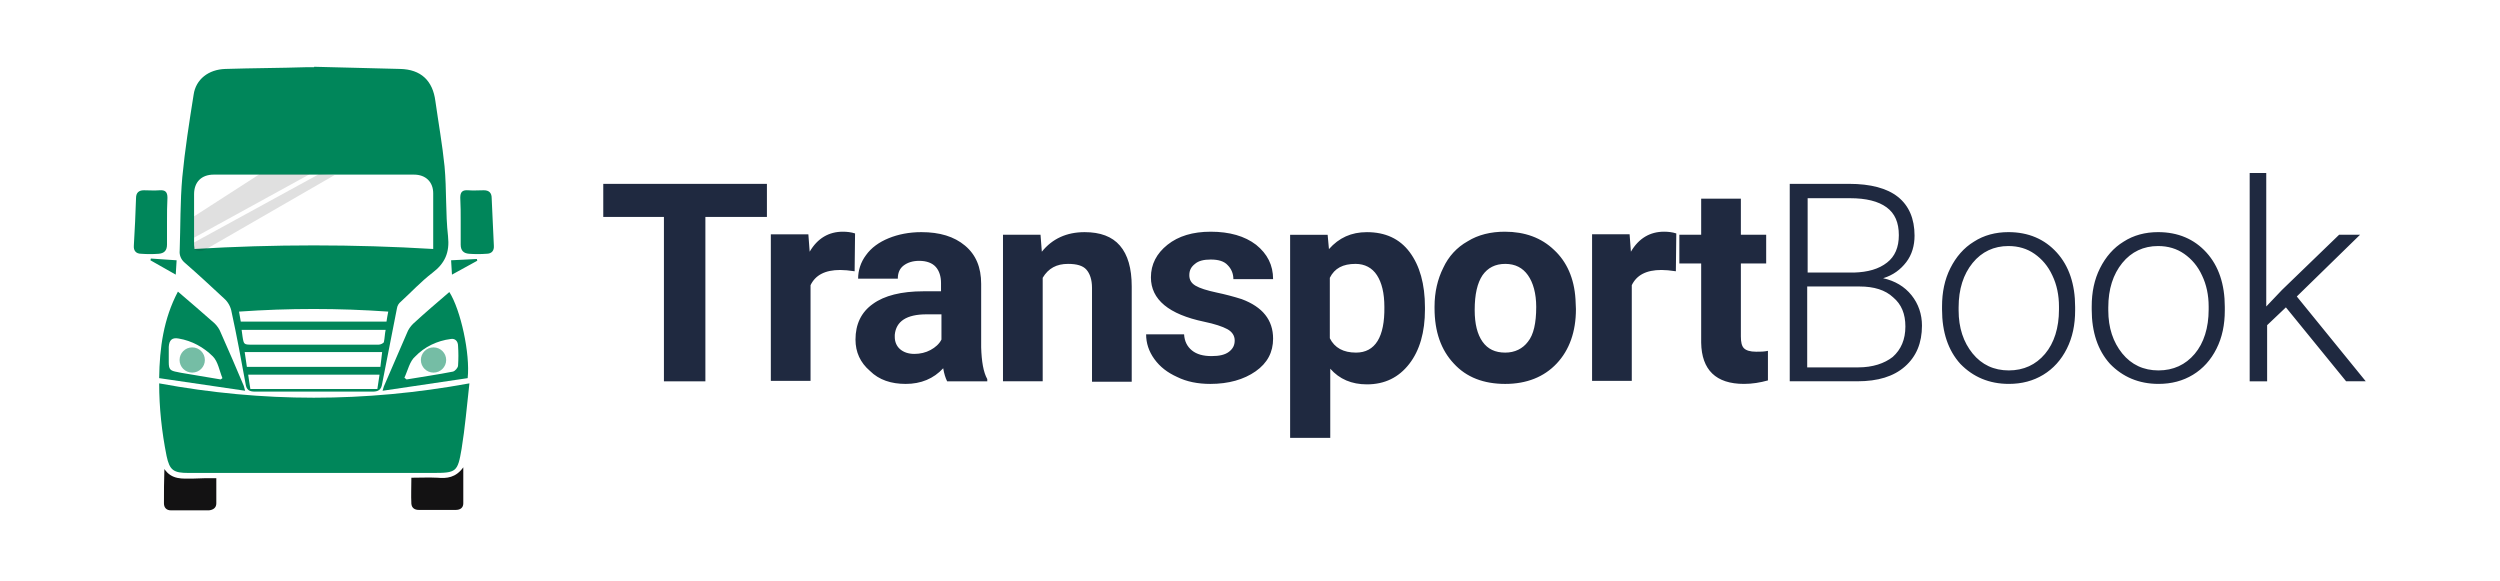
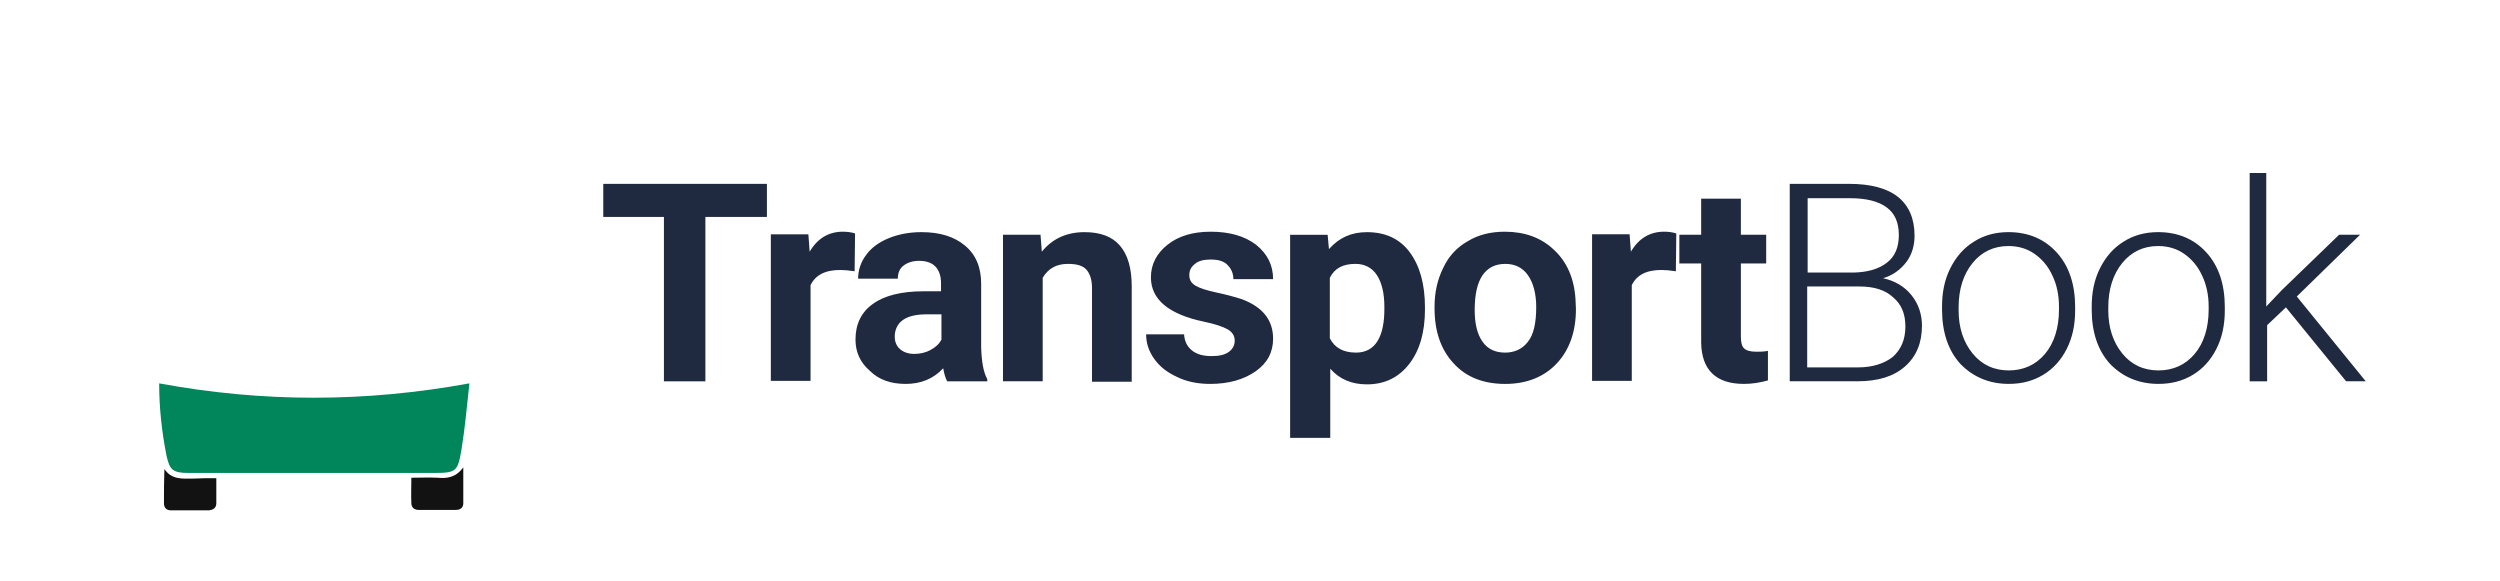
<svg xmlns="http://www.w3.org/2000/svg" width="258" height="60" fill="none" viewBox="0 0 258 60">
  <g clip-path="url(#clip0)">
    <path fill="#1F2940" d="M72.796 39.35V22.387h6.35v-3.41H62.257v3.41h6.26v16.965h4.278zm10.852 0v-9.918c.496-1.032 1.487-1.57 3.063-1.57.405 0 .9.044 1.486.134l.045-3.904c-.406-.135-.856-.18-1.261-.18-1.441 0-2.612.673-3.423 2.065l-.135-1.796H79.55v15.125h4.098v.045zm9.818.27c1.576 0 2.882-.539 3.872-1.616.09.539.226.988.406 1.347h4.143v-.225c-.406-.718-.586-1.84-.631-3.276v-6.552c0-1.706-.54-3.007-1.666-3.95-1.126-.942-2.612-1.391-4.503-1.391-1.261 0-2.387.224-3.378.628-.99.404-1.801.988-2.341 1.75-.54.719-.811 1.571-.811 2.424h4.098c0-.583.18-1.032.585-1.346.406-.314.946-.494 1.622-.494.765 0 1.35.224 1.71.628.361.404.541.988.541 1.66v.854h-1.801c-2.297 0-4.053.448-5.224 1.301-1.216.853-1.801 2.11-1.801 3.68 0 1.302.495 2.379 1.486 3.232.946.942 2.207 1.346 3.693 1.346zm.9-3.097c-.63 0-1.126-.18-1.486-.493-.36-.315-.54-.763-.54-1.257v-.224c.135-1.392 1.216-2.11 3.287-2.11h1.531v2.603c-.225.45-.63.808-1.126 1.077-.495.27-1.08.404-1.666.404zm13.24 2.828V28.669c.585-.987 1.441-1.436 2.612-1.436.9 0 1.531.18 1.891.584.36.404.586 1.032.586 1.885v9.694h4.098v-9.83c0-1.884-.406-3.275-1.216-4.218-.811-.942-2.027-1.391-3.648-1.391-1.846 0-3.332.673-4.413 2.02l-.135-1.75h-3.873V39.35h4.098zm17.293.269c1.891 0 3.467-.449 4.683-1.301 1.216-.853 1.801-1.975 1.801-3.367 0-1.93-1.081-3.276-3.242-4.083-.856-.27-1.711-.494-2.567-.674-1.036-.224-1.756-.448-2.207-.718-.45-.27-.63-.628-.63-1.077 0-.494.18-.853.585-1.167.361-.314.901-.449 1.622-.449.81 0 1.396.18 1.756.584.36.359.585.853.585 1.436h4.098c0-1.436-.585-2.603-1.756-3.545-1.171-.898-2.747-1.347-4.683-1.347-1.847 0-3.333.449-4.459 1.347-1.126.897-1.711 2.02-1.711 3.366 0 2.288 1.846 3.814 5.494 4.577 1.081.225 1.891.494 2.387.763.495.27.765.673.765 1.167s-.18.853-.585 1.167c-.405.314-.991.449-1.801.449-.856 0-1.531-.18-2.027-.584-.495-.404-.765-.942-.81-1.66h-3.918c0 .897.27 1.75.855 2.558.586.808 1.351 1.391 2.342 1.84.991.494 2.162.718 3.423.718zm12.384 5.565V38.05c.945 1.077 2.206 1.616 3.782 1.616 1.847 0 3.288-.718 4.369-2.11 1.08-1.39 1.621-3.276 1.621-5.61v-.224c0-2.423-.541-4.308-1.576-5.7-1.036-1.39-2.522-2.064-4.414-2.064-1.621 0-2.882.583-3.918 1.75l-.135-1.48h-3.872v20.958h4.143zm2.657-8.796c-1.306 0-2.207-.494-2.702-1.481v-6.239c.495-.987 1.351-1.436 2.656-1.436.946 0 1.712.404 2.207 1.167.495.763.766 1.84.766 3.276.045 3.097-.946 4.713-2.927 4.713zm15.401 3.231c2.206 0 4.008-.718 5.314-2.11 1.306-1.39 1.981-3.276 1.981-5.61l-.045-1.031c-.135-2.155-.901-3.86-2.207-5.072-1.306-1.257-3.017-1.885-5.088-1.885-1.441 0-2.747.314-3.828.987-1.126.629-1.982 1.571-2.522 2.738-.585 1.167-.901 2.513-.901 3.994v.18c0 2.423.676 4.308 1.982 5.7 1.306 1.436 3.107 2.109 5.314 2.109zm0-3.231c-1.036 0-1.802-.36-2.342-1.122-.54-.763-.811-1.84-.811-3.277 0-1.615.271-2.782.811-3.59.54-.763 1.306-1.167 2.342-1.167 1.035 0 1.801.404 2.341 1.167.541.763.856 1.885.856 3.276 0 1.66-.27 2.873-.856 3.59-.54.719-1.351 1.123-2.341 1.123zM168.4 39.35v-9.919c.496-1.032 1.486-1.57 3.063-1.57.405 0 .9.044 1.486.134l.045-3.904c-.406-.135-.856-.18-1.261-.18-1.441 0-2.612.673-3.423 2.065l-.135-1.796h-3.873v15.125h4.098v.045zm11.574.269c.855 0 1.666-.135 2.477-.359v-3.052c-.406.09-.811.09-1.216.09-.631 0-1.036-.135-1.261-.36-.225-.224-.316-.627-.316-1.21v-7.54h2.612v-2.963h-2.612v-3.725h-4.097v3.725h-2.252v2.962h2.252v8.168c.045 2.828 1.531 4.264 4.413 4.264zm11.708-.27c2.117 0 3.738-.493 4.909-1.525 1.171-1.032 1.756-2.424 1.756-4.219 0-1.167-.36-2.244-1.081-3.142-.72-.897-1.711-1.48-2.927-1.75 1.036-.314 1.802-.897 2.387-1.66.585-.763.856-1.706.856-2.738 0-1.75-.586-3.097-1.712-3.994-1.126-.898-2.837-1.347-5.043-1.347h-6.125v20.376h6.98zm-.36-11.22h-4.773v-7.674h4.368c1.666 0 2.927.314 3.782.943.856.628 1.261 1.57 1.261 2.872 0 1.257-.405 2.2-1.216 2.828-.855.673-1.981.987-3.422 1.032zm.45 9.785h-5.269v-8.348h5.404c1.487 0 2.657.359 3.468 1.122.856.718 1.261 1.705 1.261 3.007 0 1.346-.45 2.379-1.306 3.142-.856.673-2.072 1.077-3.558 1.077zm15.537 1.705c1.351 0 2.522-.314 3.557-.942 1.036-.629 1.847-1.526 2.432-2.693s.856-2.469.856-3.95v-.359c0-2.333-.631-4.218-1.892-5.61-1.261-1.39-2.927-2.109-4.998-2.109-1.306 0-2.522.314-3.558.987-1.036.629-1.846 1.571-2.432 2.738-.585 1.167-.855 2.468-.855 3.95v.314c0 2.333.63 4.218 1.891 5.61 1.306 1.346 2.972 2.064 4.999 2.064zm0-1.391c-1.531 0-2.792-.584-3.738-1.75-.946-1.167-1.441-2.648-1.441-4.444v-.314c0-1.885.495-3.41 1.441-4.578.946-1.166 2.207-1.75 3.693-1.75 1.035 0 1.936.27 2.702.808.765.538 1.396 1.257 1.846 2.244.45.942.675 2.02.675 3.186v.315c0 1.884-.495 3.455-1.441 4.577-.945 1.122-2.206 1.706-3.737 1.706zm15.446 1.391c1.351 0 2.522-.314 3.558-.942 1.035-.629 1.846-1.526 2.431-2.693.586-1.167.856-2.469.856-3.95v-.359c0-2.333-.631-4.218-1.891-5.61-1.261-1.39-2.928-2.109-4.999-2.109-1.306 0-2.522.314-3.558.987-1.035.629-1.846 1.571-2.431 2.738-.586 1.167-.856 2.468-.856 3.95v.314c0 2.333.63 4.218 1.891 5.61 1.306 1.346 2.972 2.064 4.999 2.064zm0-1.391c-1.531 0-2.792-.584-3.738-1.75-.945-1.167-1.441-2.648-1.441-4.444v-.314c0-1.885.496-3.41 1.441-4.578.946-1.166 2.207-1.75 3.693-1.75 1.036 0 1.936.27 2.702.808.765.538 1.396 1.257 1.846 2.244.451.942.676 2.02.676 3.186v.315c0 1.884-.496 3.455-1.441 4.577-.946 1.122-2.207 1.706-3.738 1.706zm11.213 1.122v-5.79l1.937-1.84 6.214 7.63h2.027l-7.116-8.752 6.53-6.373h-2.161l-5.9 5.7-1.621 1.705V17.853h-1.711v21.498h1.801z" />
    <path fill="#00865A" d="M16.426 39.563c10.673 1.975 21.21 1.975 32.018 0-.27 2.379-.45 4.578-.81 6.777-.406 2.378-.54 2.468-2.973 2.468H19.443c-1.531 0-1.936-.269-2.252-1.75-.495-2.468-.765-4.982-.765-7.495z" />
-     <path fill="#00865A" d="M46.372 30.138c1.171 1.84 2.162 6.373 1.892 8.886l-8.782 1.302c.045-.135.09-.314.135-.449.81-1.84 1.576-3.68 2.387-5.52.135-.36.36-.673.63-.943 1.216-1.122 2.432-2.154 3.738-3.276zm-4.638 8.841l.225.18c1.576-.27 3.197-.494 4.773-.808.226-.045.54-.404.54-.628.046-.673.046-1.346 0-2.02 0-.493-.314-.808-.765-.718-1.396.18-2.702.808-3.647 1.795-.586.494-.766 1.437-1.126 2.2zm-16.437 1.347l-8.872-1.302c.045-3.141.45-6.103 1.937-8.93 1.306 1.121 2.567 2.198 3.783 3.276.27.269.495.583.63.942.81 1.84 1.621 3.68 2.387 5.52.045.18.09.314.135.494zm-2.522-1.167l.18-.135c-.315-.763-.45-1.705-.99-2.244-.946-.942-2.162-1.615-3.513-1.84-.676-.134-.99.135-1.036.853v1.57c0 .764.135.898.9 1.033.136.045.27.045.451.09l4.008.673zm-5.54-16.336v2.423c0 .629-.314.898-.855.943-.585.045-1.216.045-1.801 0-.54 0-.81-.314-.766-.853.09-1.616.18-3.231.226-4.892 0-.538.27-.808.81-.808s1.081.045 1.621 0c.586-.045.811.18.811.763-.045.808-.045 1.616-.045 2.424z" />
    <path fill="#131213" d="M22.324 49.347v2.603c0 .449-.315.673-.766.718H17.64c-.45 0-.72-.27-.72-.718 0-1.167 0-2.379.045-3.546.765 1.122 1.846.988 2.927.988.81-.045 1.576-.045 2.432-.045zm25.488-1.122v3.725c0 .449-.315.673-.765.673h-3.828c-.405 0-.72-.18-.765-.628-.046-.898 0-1.75 0-2.693.945 0 1.8-.045 2.702 0 .945.09 1.89 0 2.657-1.077z" />
-     <path fill="#00865A" d="M18.227 26.862l-.09 1.481-2.612-1.481.045-.18 2.657.18zm29.317-4.04v2.424c0 .629.315.898.855.943.586.045 1.216.045 1.802 0 .54 0 .81-.314.765-.853-.09-1.616-.135-3.231-.225-4.892 0-.538-.27-.808-.81-.808s-1.081.045-1.622 0c-.585-.044-.81.18-.81.763.045.808.045 1.616.045 2.424zm-.991 4.04l.09 1.481 2.612-1.436-.045-.18-2.657.135zm-.315-2.468c-.27-2.379-.135-4.802-.36-7.226-.226-2.244-.63-4.488-.946-6.732-.27-2.11-1.486-3.276-3.648-3.321-2.972-.09-5.9-.135-8.871-.224v.044h-.766c-2.792.09-5.584.09-8.376.18-1.756.045-3.062 1.077-3.287 2.648-.45 2.827-.901 5.7-1.171 8.527-.225 2.513-.18 5.071-.27 7.585-.045.448.135.897.495 1.211 1.396 1.212 2.747 2.469 4.098 3.725.405.36.675.853.765 1.392.54 2.468.991 4.936 1.442 7.405.09.628.36.808.99.808h12.114c.585 0 .9-.18.99-.808.496-2.603 1.037-5.206 1.532-7.81.045-.268.18-.493.405-.672 1.081-.988 2.072-2.065 3.243-2.963 1.306-.987 1.8-2.109 1.62-3.77zm-7.295 15.752H25.838c-.09-.448-.135-.942-.225-1.48h13.555l-.225 1.48zm.315-2.288h-13.78l-.226-1.526h14.186l-.18 1.526zm.36-2.559c-.045.135-.36.27-.54.27H26.063c-.9 0-.9 0-1.036-.853l-.09-.673h14.861c-.09.404-.09.852-.18 1.256zm.27-2.109h-15.04l-.18-1.032c5.133-.36 10.267-.36 15.4 0-.09.449-.135.718-.18 1.032zm4.819-7.495c-8.196-.494-16.437-.494-24.633 0 0-.134-.045-.27-.045-.404v-5.25c0-1.257.765-2.02 2.026-2.02h20.67c1.216 0 1.982.763 1.982 1.93v5.744z" />
-     <path fill="#131213" d="M20.027 24.528l11.934-6.552h-5.179l-6.755 4.353v2.2zm1.351 1.122l13.15-7.584-1.621-.09-12.88 7.046c0 .045-.135.404.045.673.18.27.766.314 1.306-.045z" opacity=".131" />
-     <path fill="#00865A" d="M19.837 38.453c.721 0 1.306-.583 1.306-1.301 0-.72-.585-1.302-1.306-1.302-.721 0-1.306.583-1.306 1.302 0 .718.585 1.301 1.306 1.301zM44.74 38.453c.72 0 1.305-.583 1.305-1.301 0-.72-.584-1.302-1.306-1.302-.72 0-1.305.583-1.305 1.302 0 .718.584 1.301 1.306 1.301z" opacity=".541" />
  </g>
  <defs>
    <clipPath id="clip0">
-       <path fill="#fff" d="M0 0H230.388V45.732H0z" transform="translate(13.803 6.903)" />
+       <path fill="#fff" d="M0 0H230.388V45.732H0" transform="translate(13.803 6.903)" />
    </clipPath>
  </defs>
</svg>